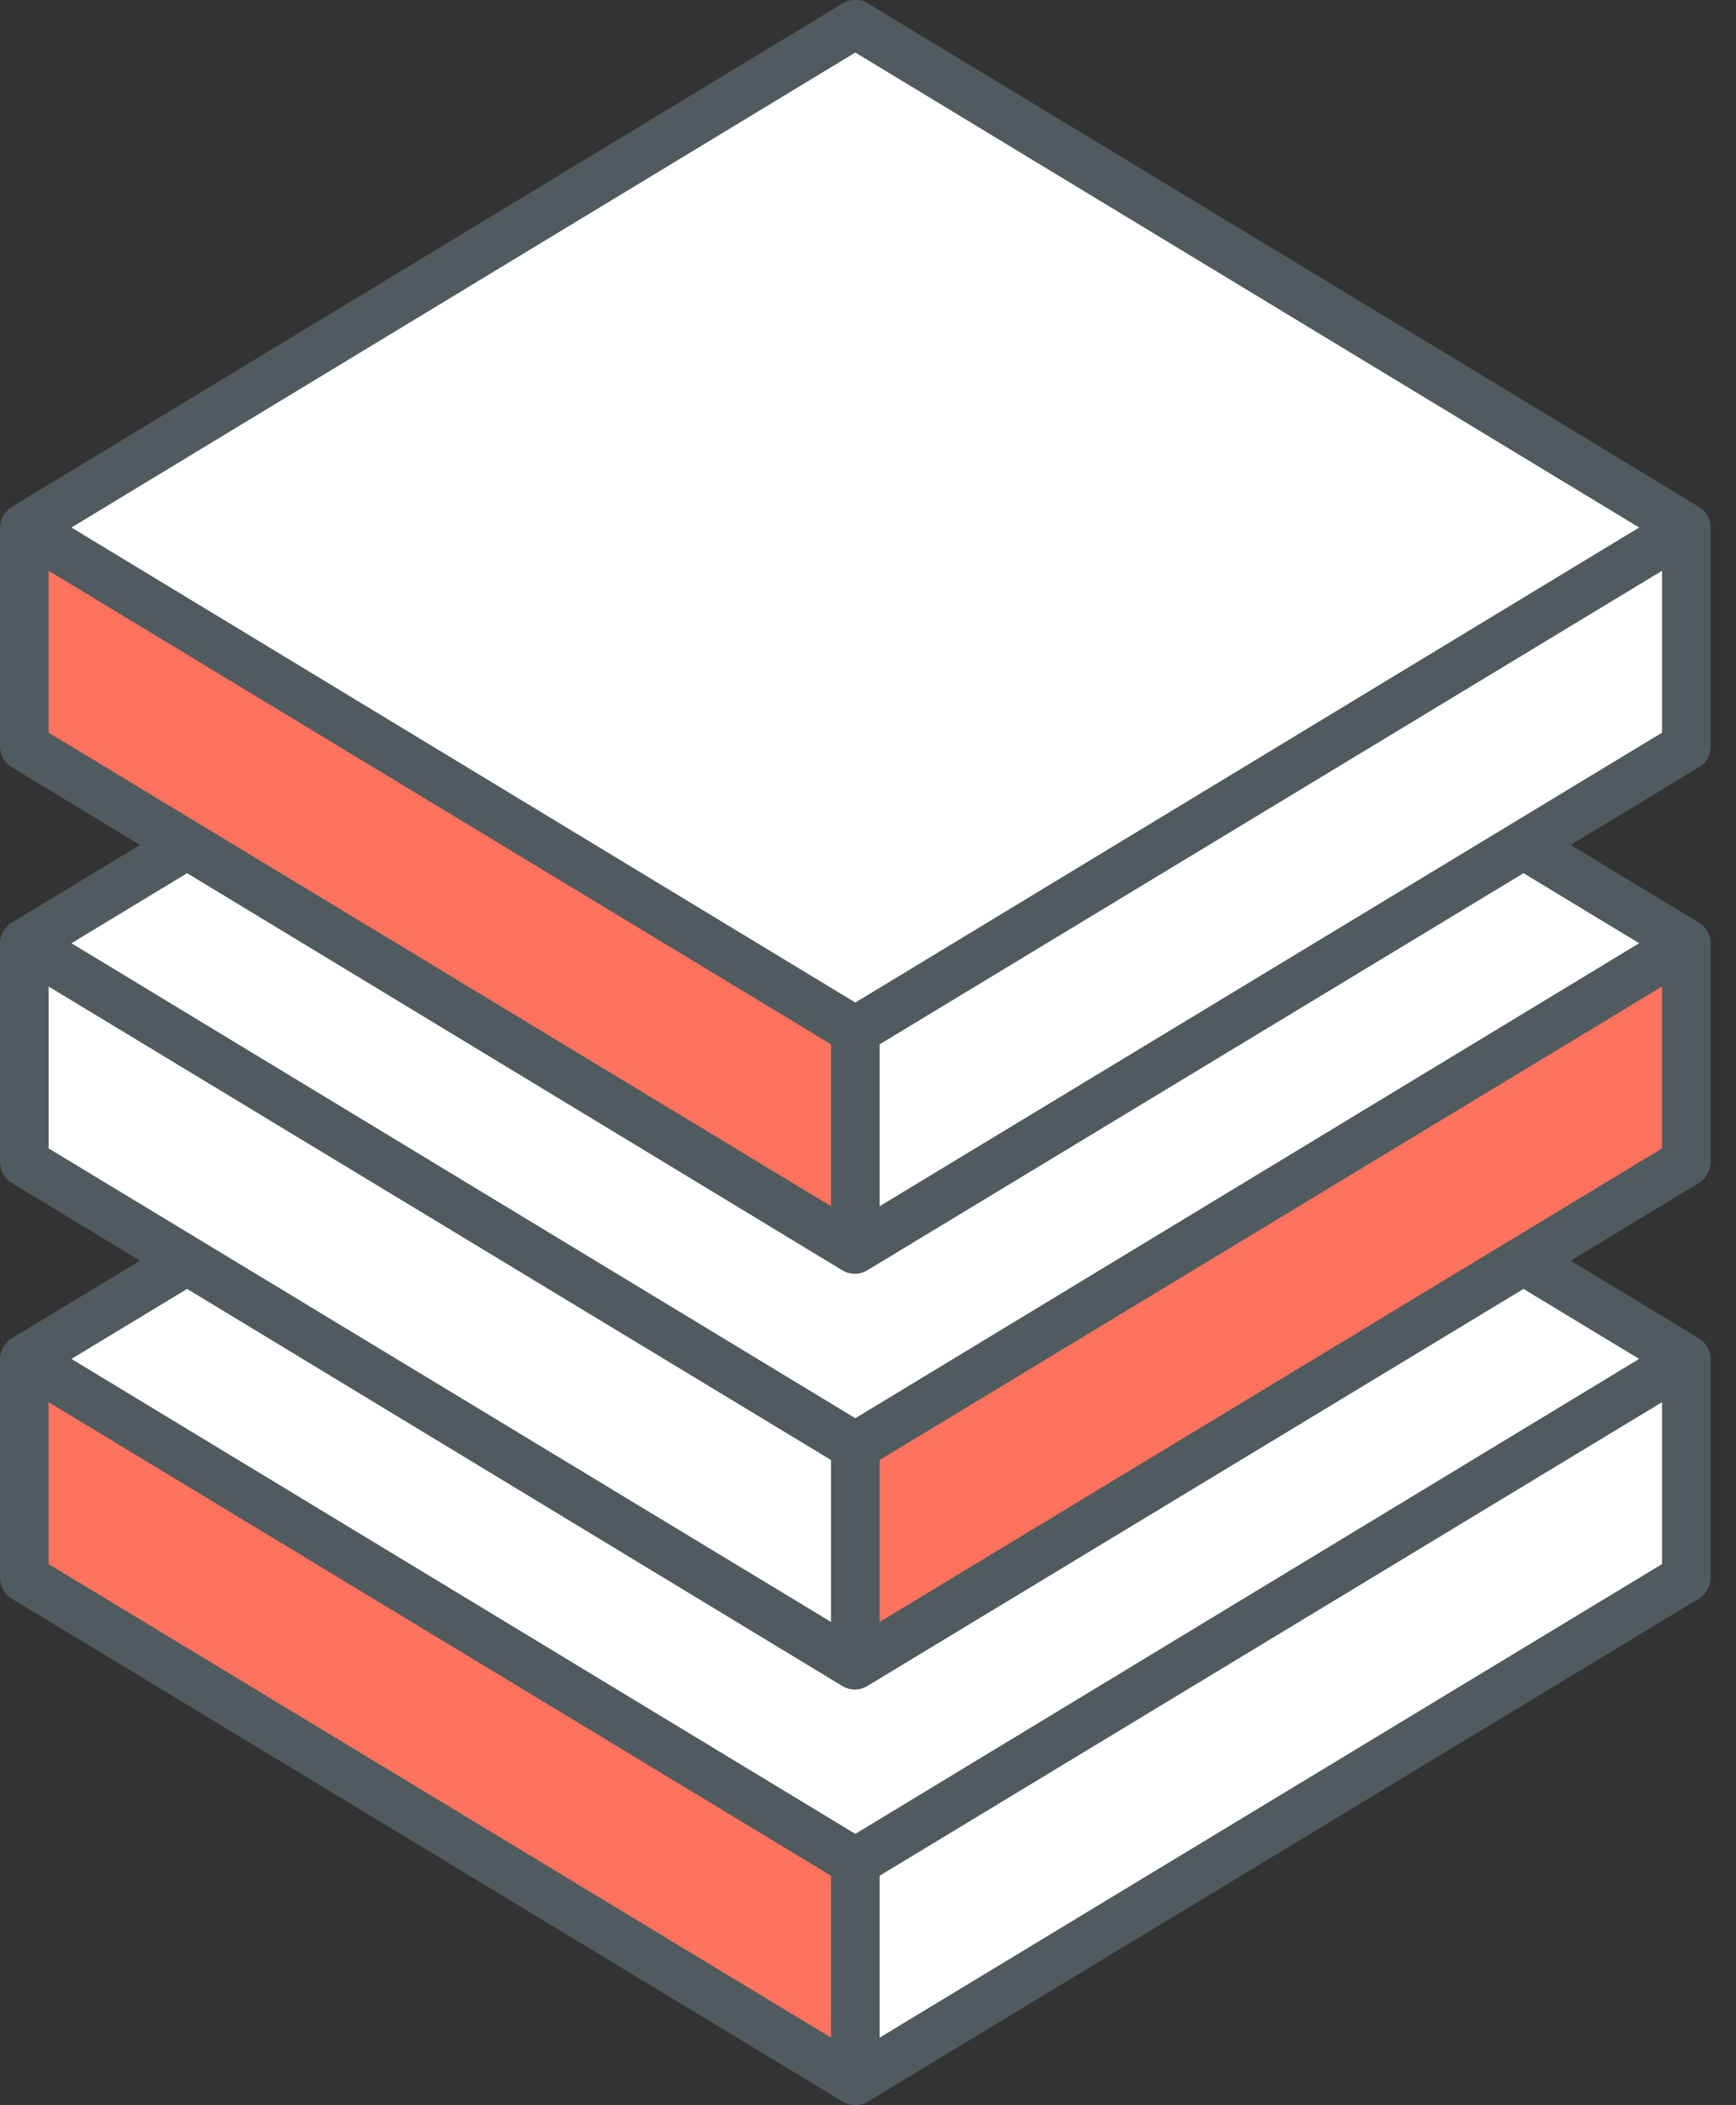
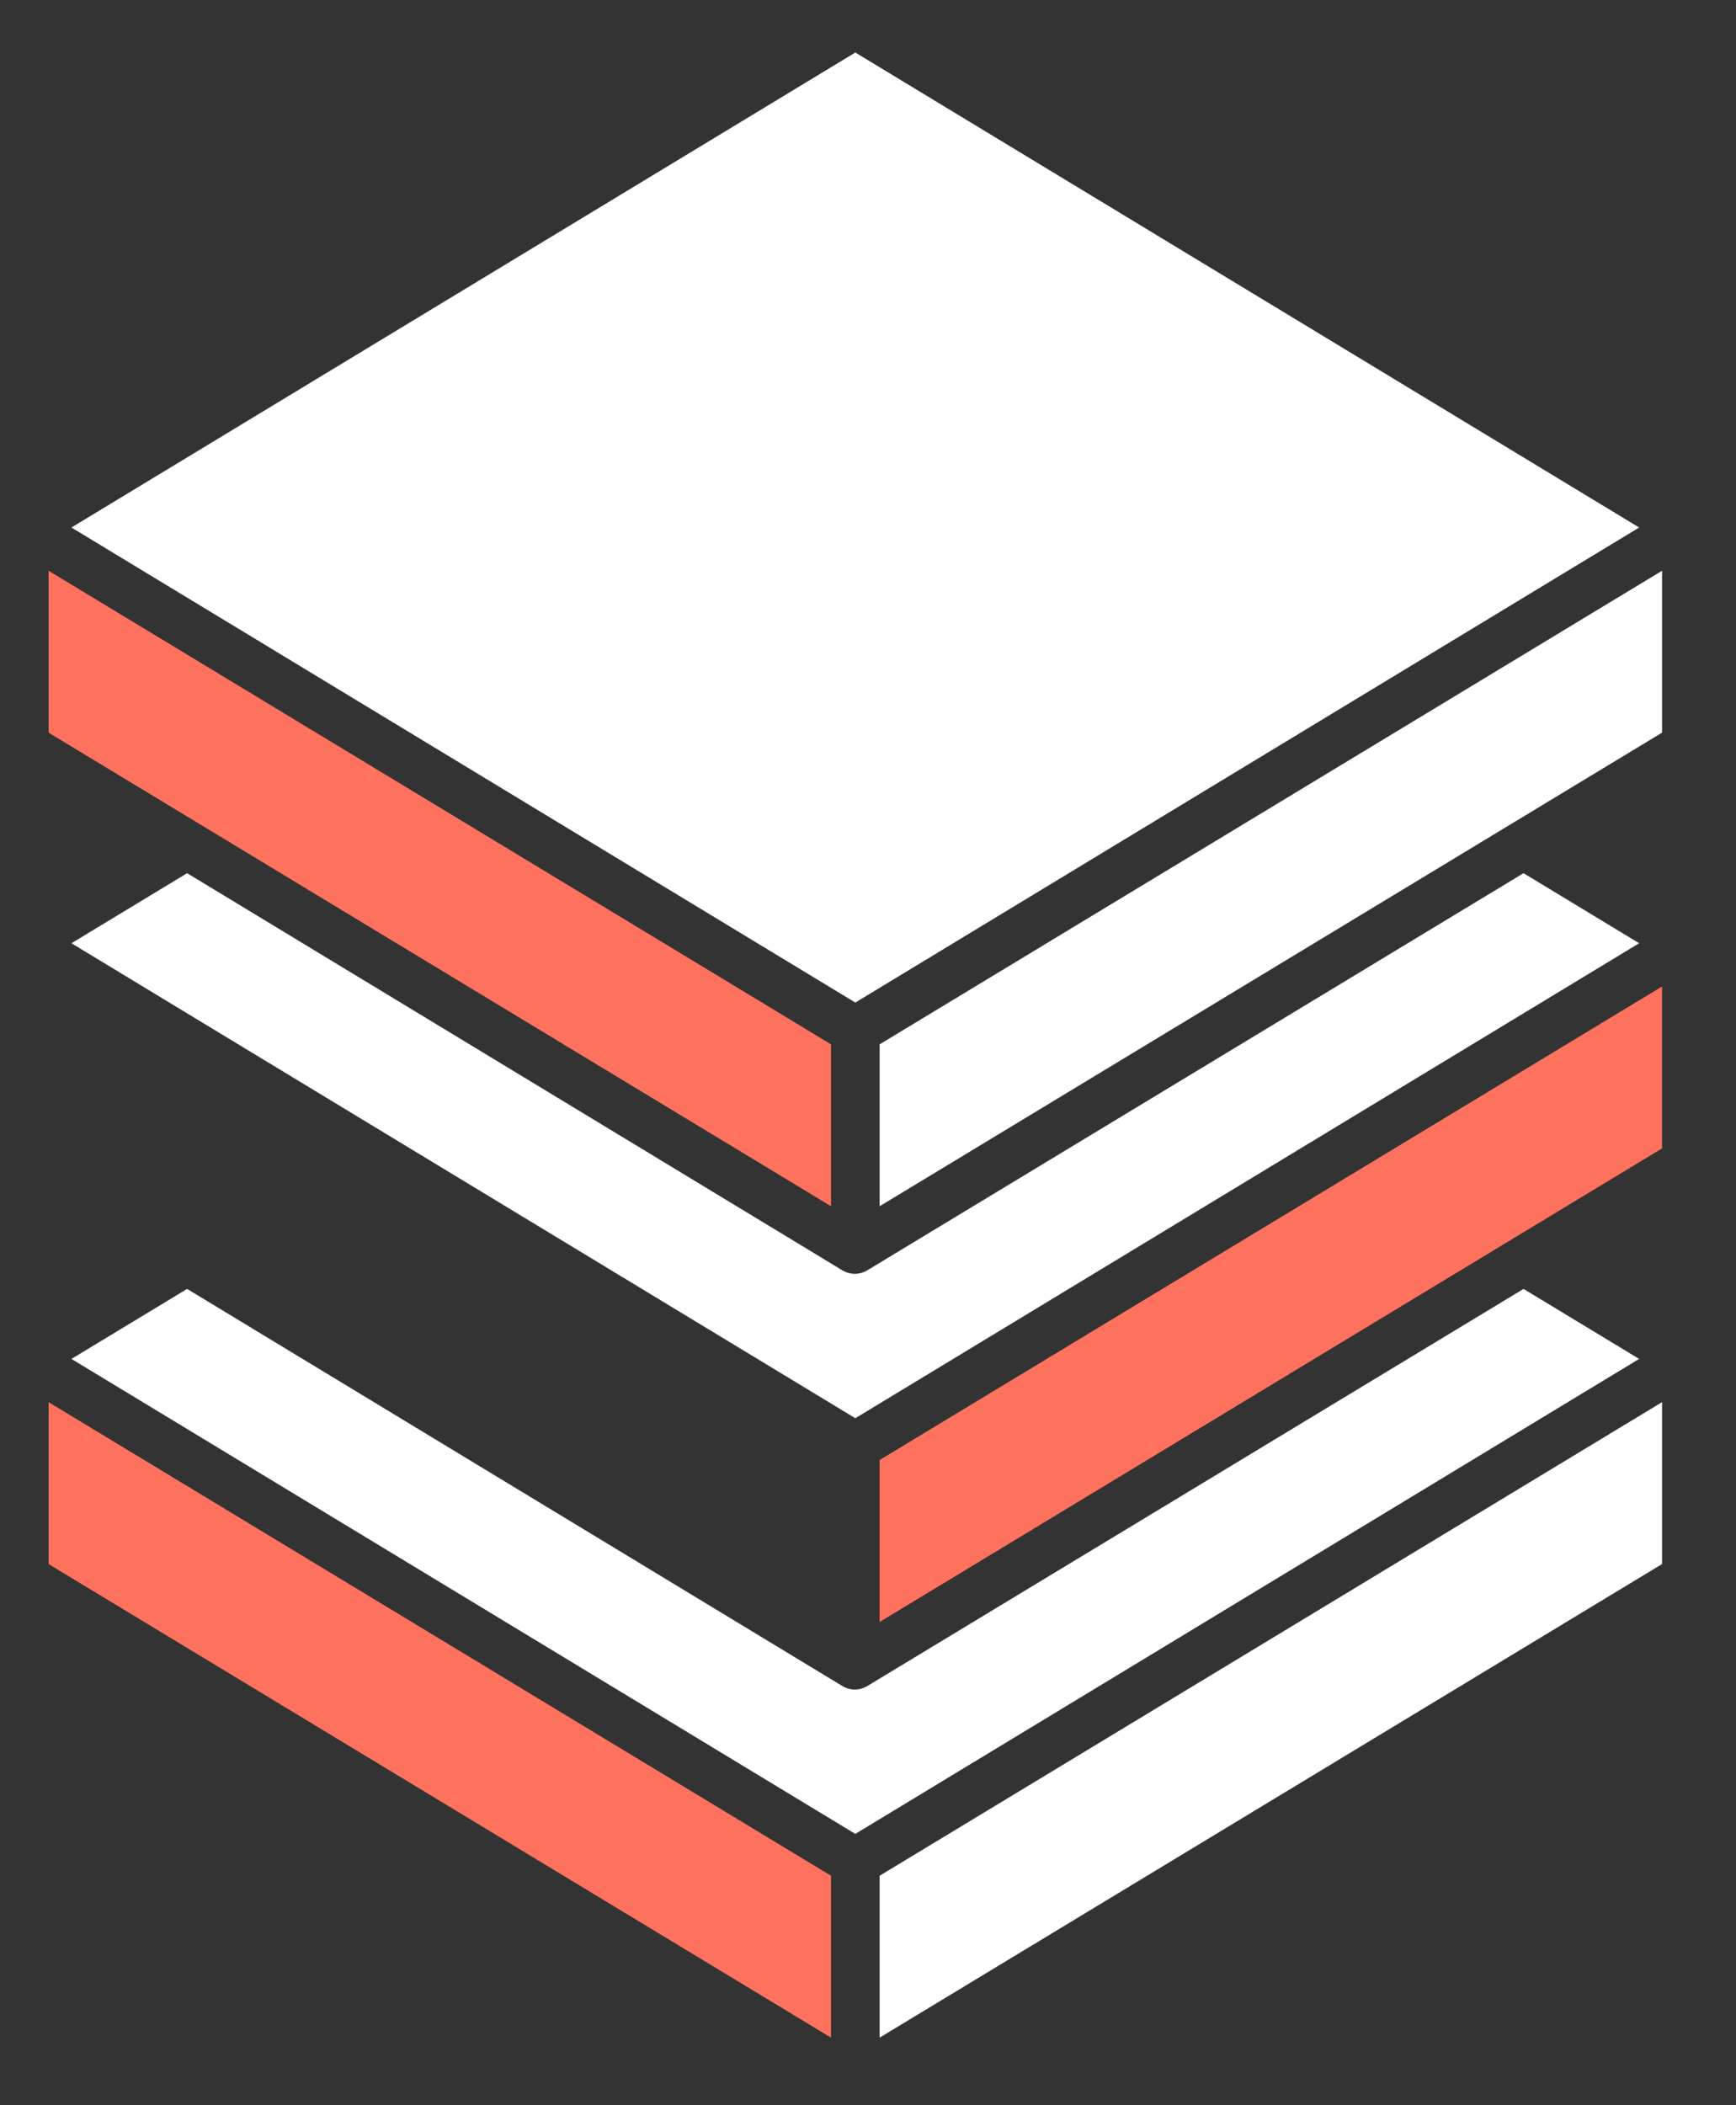
<svg xmlns="http://www.w3.org/2000/svg" width="33" height="40" viewBox="0 0 33 40" fill="none">
  <rect x="0" y="0" width="33" height="40" fill="#333333" stroke="none" />
  <g clip-path="url(#clip0_1268_9250)">
-     <path d="M16.259 40C16.166 40 16.083 39.972 16.009 39.926L0.222 30.374C0.083 30.291 0 30.143 0 29.977V25.82C0 25.663 0.092 25.506 0.231 25.423L2.661 23.954L0.222 22.476C0.083 22.393 0 22.235 0 22.078V17.922C0 17.764 0.092 17.607 0.231 17.524L2.661 16.055L0.222 14.577C0.083 14.494 0 14.346 0 14.18V10.023C0 9.857 0.092 9.709 0.231 9.626L16.018 0.065C16.166 -0.028 16.351 -0.028 16.499 0.065C16.499 0.065 32.268 9.607 32.286 9.626C32.425 9.709 32.517 9.857 32.517 10.023V14.18C32.517 14.346 32.434 14.494 32.296 14.577L29.857 16.055L32.286 17.524C32.425 17.607 32.517 17.755 32.517 17.922V22.078C32.517 22.235 32.434 22.393 32.296 22.476L29.857 23.954L32.286 25.423C32.425 25.506 32.517 25.654 32.517 25.82V29.977C32.517 30.134 32.434 30.291 32.296 30.374L16.508 39.926C16.434 39.972 16.351 40 16.259 40Z" fill="#4F5B5E" />
    <path d="M16.721 35.64V38.716L31.594 29.718V26.642L16.721 35.64Z" fill="white" />
    <path d="M0.924 29.718L15.797 38.716V35.64L0.924 26.642V29.718Z" fill="#FF725E" />
    <path d="M1.358 25.82L16.259 34.845L31.159 25.82L28.961 24.49L16.499 32.028C16.425 32.074 16.342 32.102 16.249 32.102C16.157 32.102 16.074 32.074 16 32.028L3.557 24.49L1.358 25.82Z" fill="white" />
    <path d="M16.721 27.741V30.818L31.594 21.82V18.744L16.721 27.741Z" fill="#FF725E" />
-     <path d="M0.924 21.82L15.797 30.818V27.741L0.924 18.744V21.82Z" fill="white" />
    <path d="M1.358 17.922L16.259 26.947L31.159 17.922L28.961 16.591L16.499 24.129C16.425 24.175 16.342 24.203 16.249 24.203C16.157 24.203 16.074 24.175 16 24.129L3.557 16.591L1.358 17.922Z" fill="white" />
    <path d="M16.721 19.843V22.919L31.594 13.921V10.845L16.721 19.843Z" fill="white" />
    <path d="M0.924 13.921L15.797 22.919V19.843L0.924 10.845V13.921Z" fill="#FF725E" />
    <path d="M1.358 10.023L16.259 19.049L31.159 10.023L16.259 0.998L1.358 10.023Z" fill="white" />
  </g>
  <defs>
    <clipPath id="clip0_1268_9250">
      <rect width="32.517" height="40" fill="white" />
    </clipPath>
  </defs>
</svg>